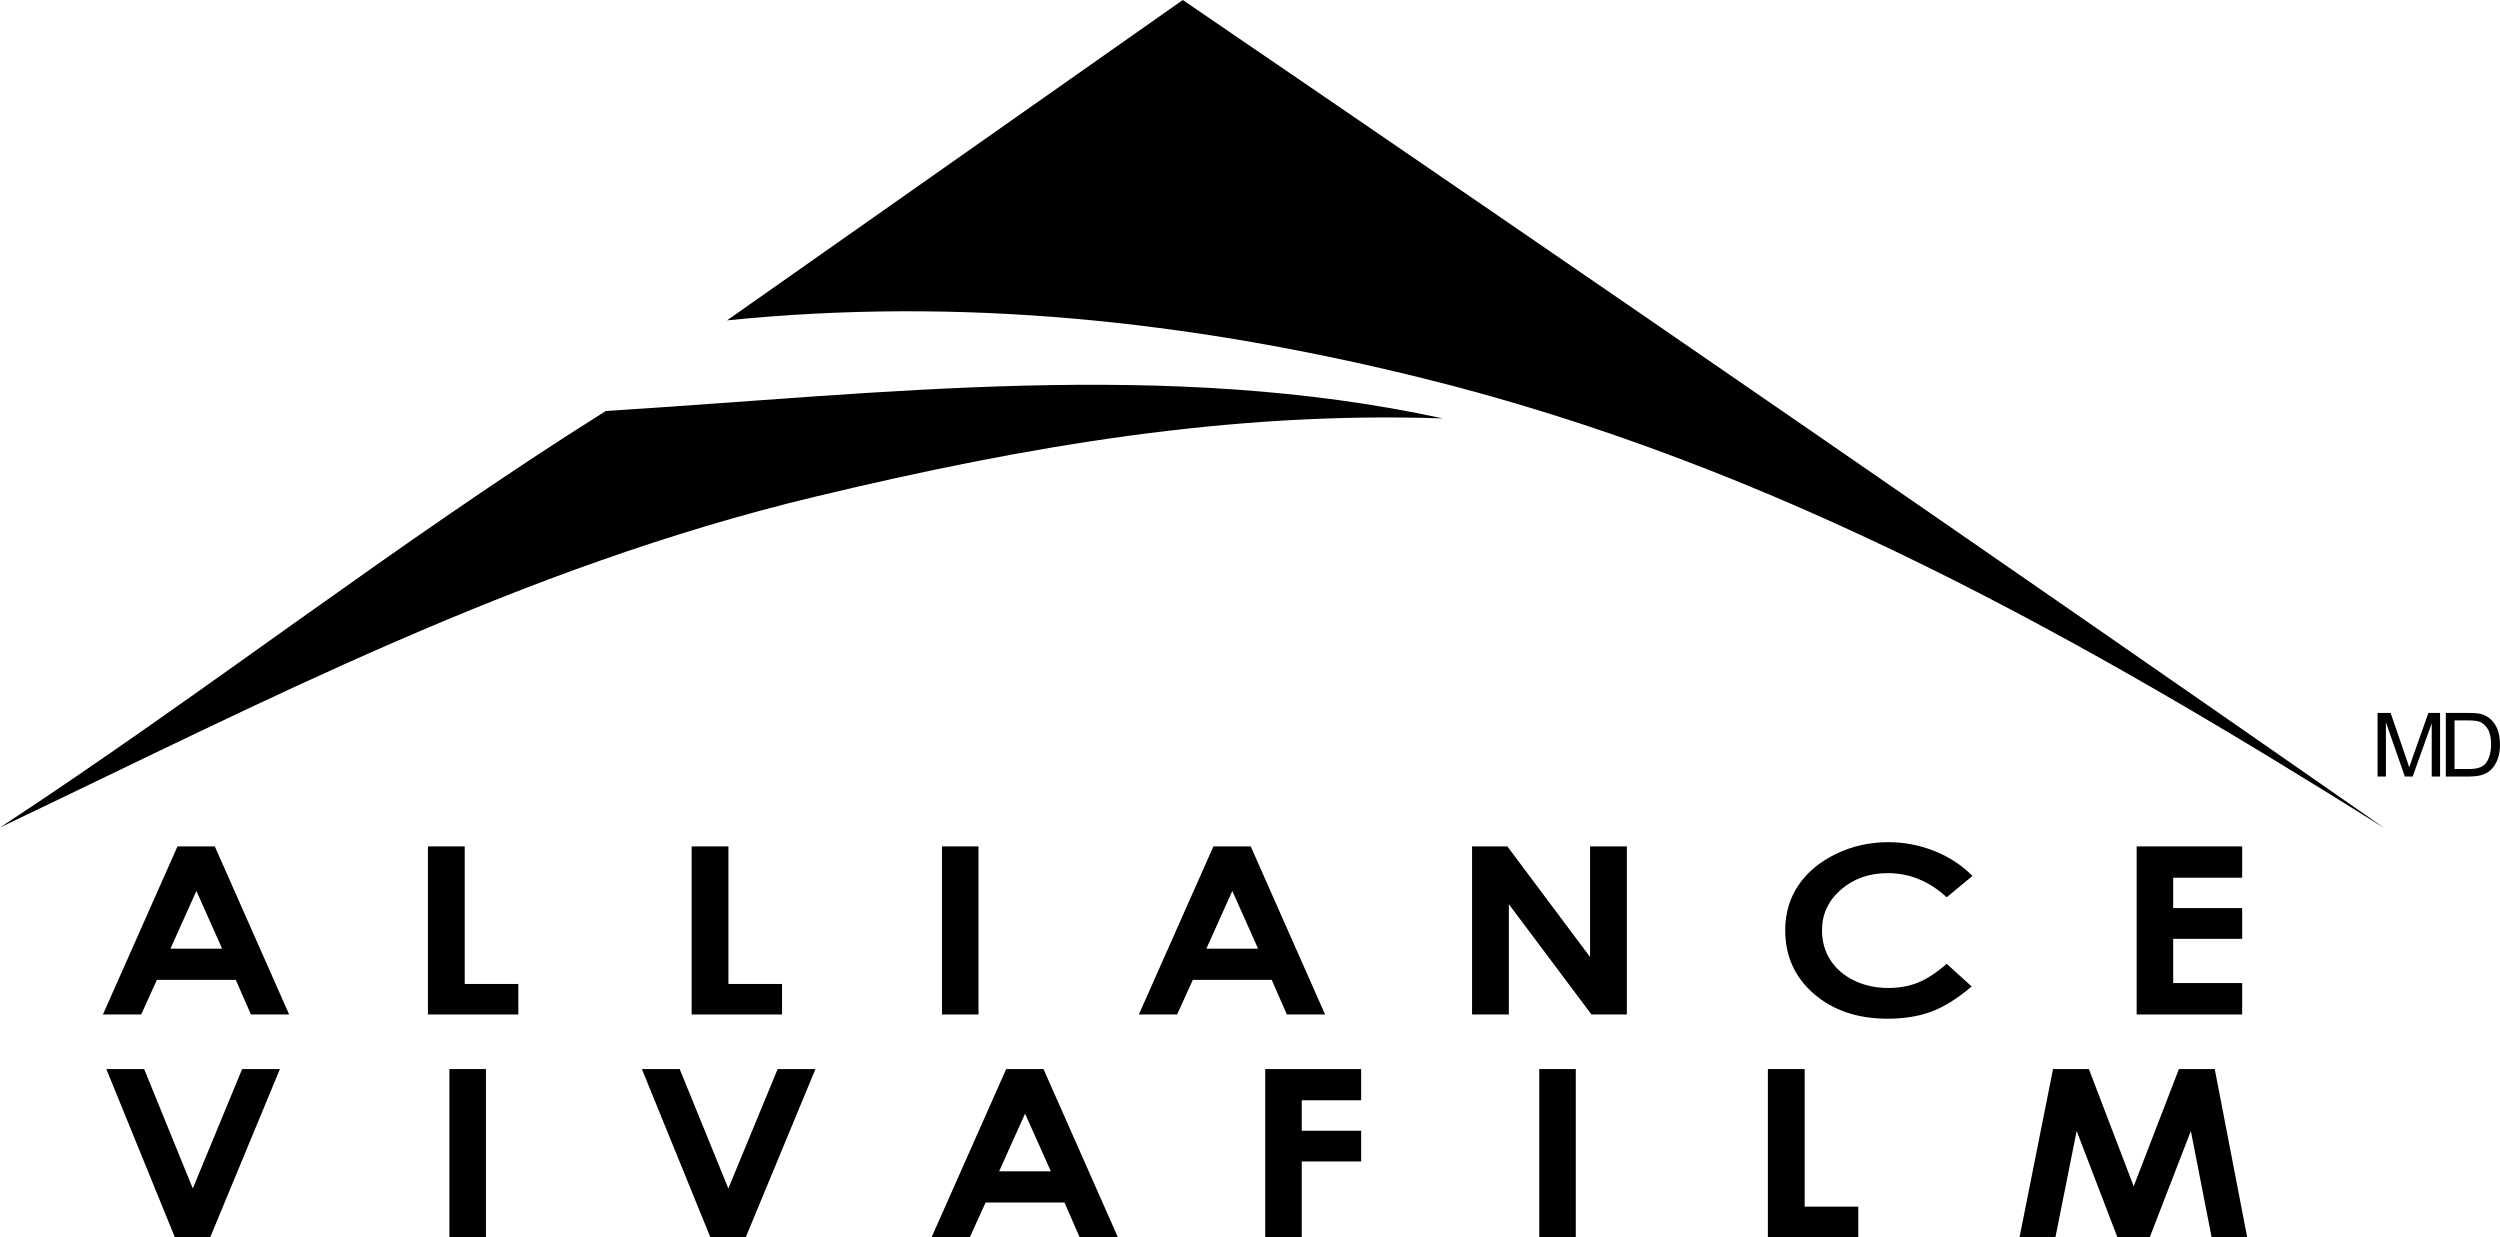
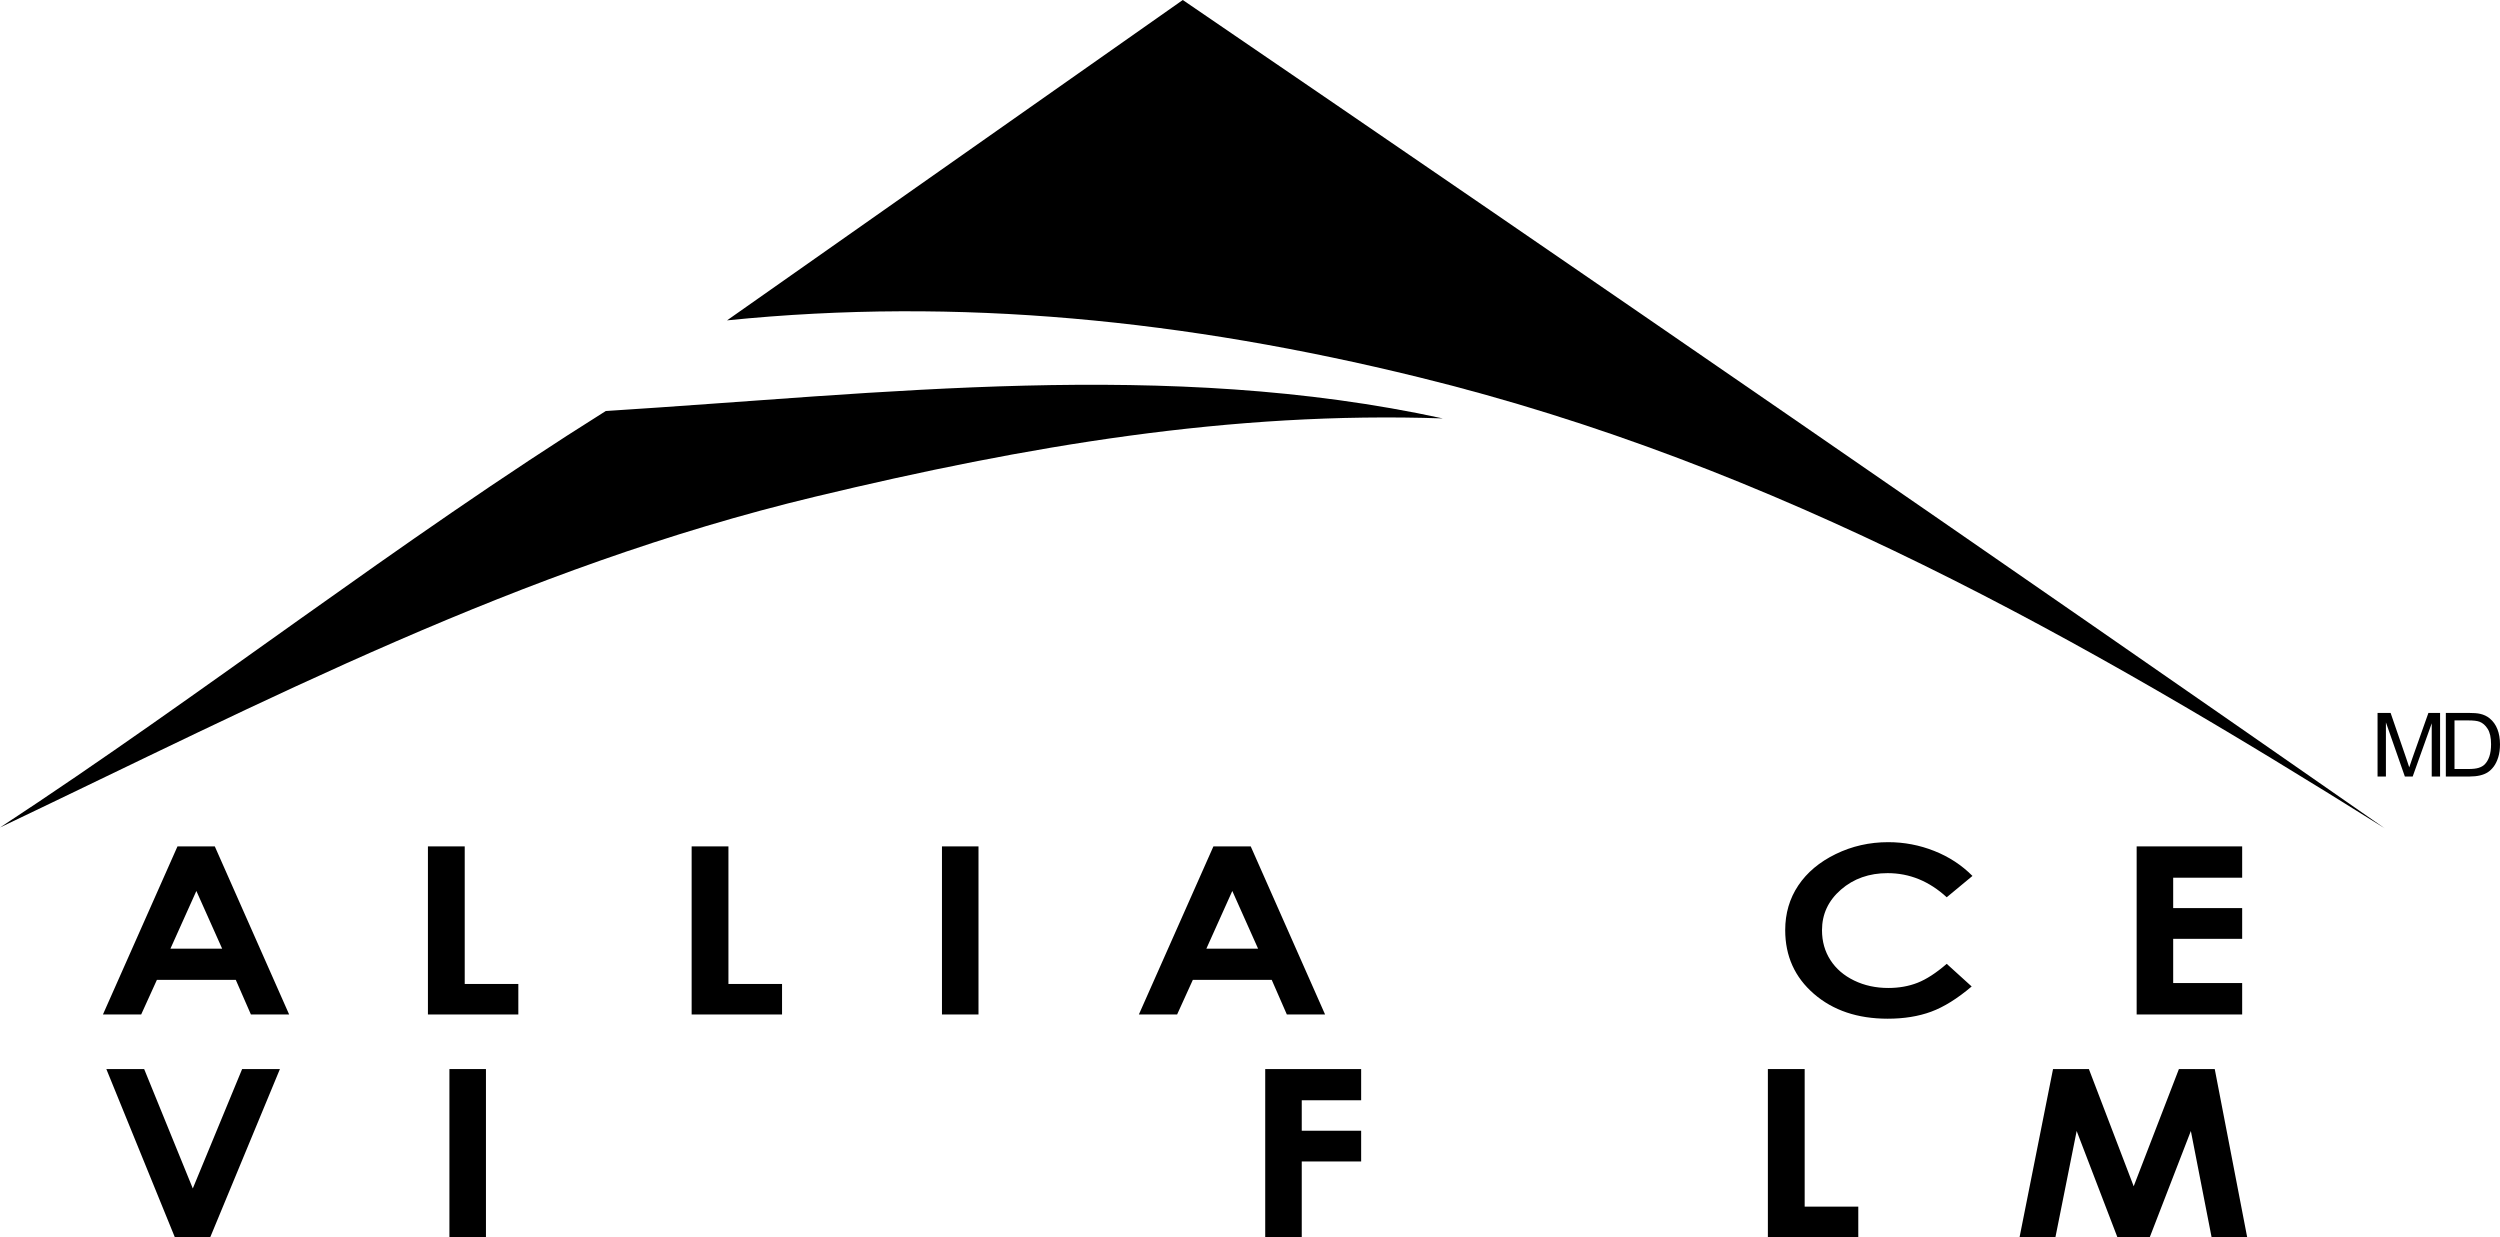
<svg xmlns="http://www.w3.org/2000/svg" version="1.1" id="Layer_1" x="0px" y="0px" width="843.974px" height="417.645px" viewBox="0 0 843.974 417.645" enable-background="new 0 0 843.974 417.645" xml:space="preserve">
  <g>
    <path d="M399.297,0c140.746,96.051,272.288,186.707,405.797,279.652c-102.077-63.995-205.177-122.595-326.158-152.309   c-78.615-19.312-155.189-27.125-233.5-19.19L399.297,0" />
    <path d="M204.516,138.748c93.963-5.9,189.147-17.77,282.567,2.506c-71.408-2.464-140.464,9.274-211.815,26.403   C175.322,191.642,89.574,236.704,0,279.353C69.211,233.982,134.382,182.732,204.516,138.748" />
    <g>
      <path d="M59.916,285.734h12.597l25.098,56.743H84.702l-5.105-11.688H52.97l-5.309,11.688H34.752L59.916,285.734z M66.292,300.779    l-8.755,19.479h17.458L66.292,300.779z" />
-       <path d="M144.463,285.734h12.421v46.443h18.099v10.3h-30.52V285.734z" />
+       <path d="M144.463,285.734h12.421v46.443h18.099v10.3h-30.52z" />
      <path d="M233.491,285.734h12.421v46.443h18.099v10.3h-30.52V285.734z" />
      <path d="M317.998,285.734h12.332v56.743h-12.332V285.734z" />
      <path d="M409.636,285.734h12.597l25.098,56.743h-12.908l-5.105-11.688h-26.627l-5.309,11.688h-12.909L409.636,285.734z     M416.012,300.779l-8.755,19.479h17.458L416.012,300.779z" />
-       <path d="M496.953,285.734h11.914l27.92,37.34v-37.34h12.422v56.743H537.26l-27.887-37.224v37.224h-12.42V285.734z" />
      <path d="M665.881,295.707l-8.688,7.201c-5.91-5.432-12.559-8.146-19.945-8.146c-6.234,0-11.486,1.854-15.756,5.56    c-4.27,3.707-6.404,8.276-6.404,13.708c0,3.783,0.945,7.143,2.836,10.078c1.891,2.935,4.564,5.238,8.023,6.911    c3.457,1.673,7.297,2.51,11.523,2.51c3.604,0,6.898-0.585,9.883-1.757s6.264-3.301,9.84-6.391l8.42,7.641    c-4.82,4.092-9.375,6.928-13.662,8.51c-4.289,1.582-9.182,2.373-14.684,2.373c-10.145,0-18.447-2.796-24.908-8.39    c-6.461-5.593-9.693-12.761-9.693-21.505c0-5.657,1.471-10.686,4.414-15.082c2.943-4.398,7.156-7.934,12.643-10.608    s11.395-4.012,17.723-4.012c5.383,0,10.564,0.988,15.549,2.966C657.977,289.25,662.271,292.062,665.881,295.707z" />
      <path d="M721.311,285.734h35.621v10.57h-23.289v10.26h23.289v10.377h-23.289v14.928h23.289v10.608h-35.621V285.734z" />
    </g>
    <g>
      <path d="M35.897,360.902h12.77l16.419,40.31l16.657-40.31h12.754l-23.511,56.742H59.009L35.897,360.902z" />
      <path d="M151.719,360.902h12.332v56.742h-12.332V360.902z" />
-       <path d="M216.687,360.902h12.77l16.419,40.31l16.657-40.31h12.754l-23.511,56.742h-11.977L216.687,360.902z" />
-       <path d="M339.676,360.902h12.597l25.098,56.742h-12.909l-5.105-11.688H332.73l-5.309,11.688h-12.909L339.676,360.902z     M346.052,375.945l-8.755,19.48h17.458L346.052,375.945z" />
      <path d="M427.126,360.902h32.384v10.53h-20.052v10.3h20.052v10.376h-20.052v25.536h-12.332V360.902z" />
-       <path d="M519.636,360.902h12.332v56.742h-12.332V360.902z" />
      <path d="M596.816,360.902h12.421v46.443h18.1v10.299h-30.521V360.902z" />
      <path d="M693.083,360.902h12.102l15.127,39.576l15.265-39.576h12.095l10.946,56.742h-12.012l-6.997-35.836l-13.862,35.836H714.8    l-13.74-35.836l-7.164,35.836h-12.11L693.083,360.902z" />
    </g>
    <g>
      <path d="M802.638,262.146v-21.475h4.406l5.235,15.205c0.482,1.416,0.835,2.476,1.056,3.179c0.252-0.781,0.644-1.929,1.178-3.442    l5.295-14.941h3.938v21.475h-2.821v-17.974l-6.428,17.974h-2.641l-6.396-18.281v18.281H802.638z" />
      <path d="M825.688,262.146v-21.475h7.619c1.721,0,3.033,0.103,3.938,0.308c1.268,0.283,2.349,0.796,3.244,1.538    c1.166,0.957,2.039,2.181,2.617,3.669c0.578,1.49,0.867,3.191,0.867,5.105c0,1.631-0.195,3.076-0.588,4.336    s-0.896,2.303-1.509,3.127c-0.613,0.826-1.285,1.475-2.015,1.949c-0.729,0.473-1.609,0.832-2.64,1.076    c-1.031,0.244-2.216,0.366-3.554,0.366H825.688z M828.614,259.611h4.723c1.459,0,2.603-0.132,3.433-0.396s1.491-0.635,1.984-1.113    c0.694-0.674,1.234-1.579,1.622-2.718c0.387-1.137,0.58-2.517,0.58-4.138c0-2.246-0.379-3.972-1.139-5.179    c-0.76-1.205-1.683-2.014-2.769-2.424c-0.784-0.293-2.047-0.439-3.787-0.439h-4.647V259.611z" />
    </g>
  </g>
</svg>